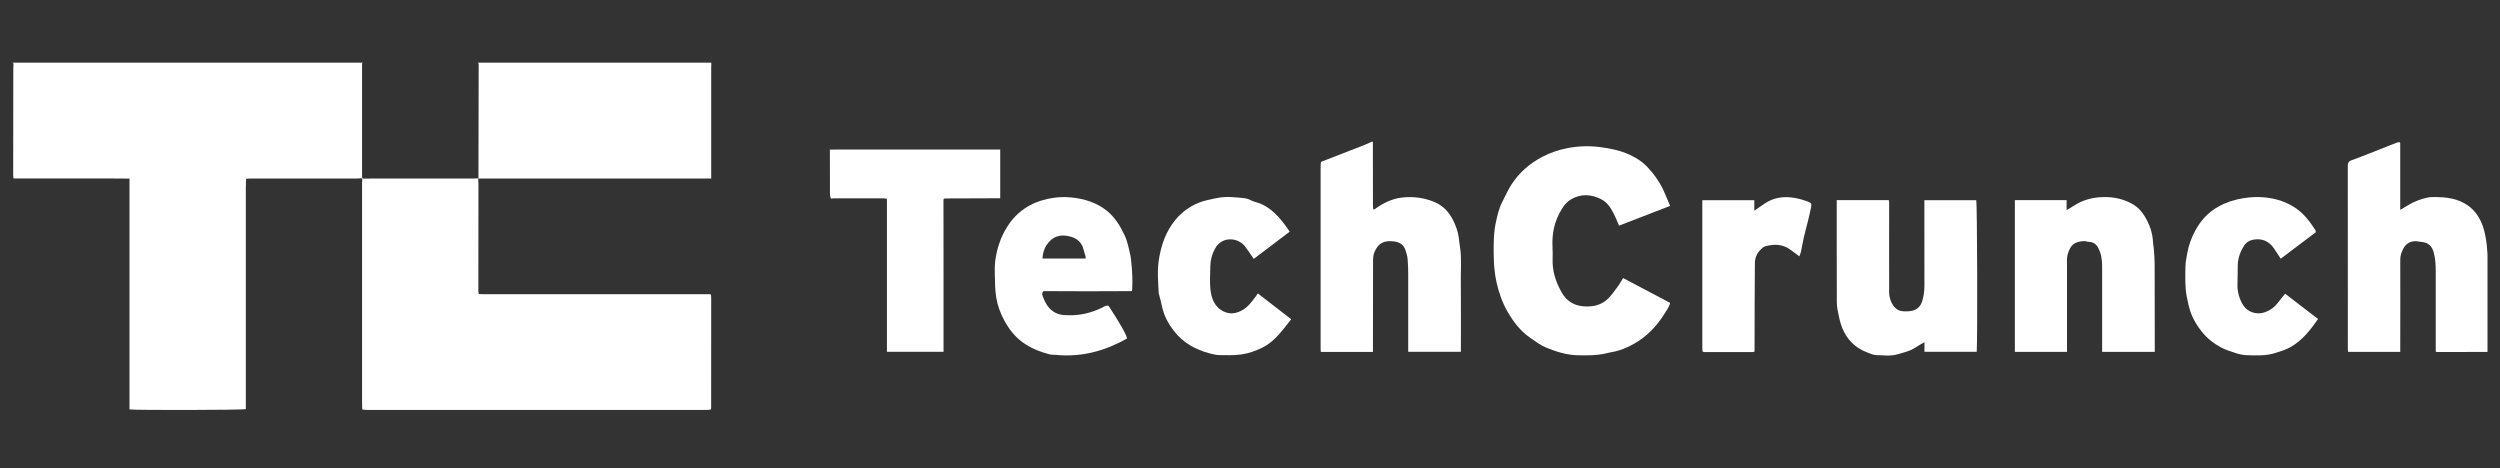
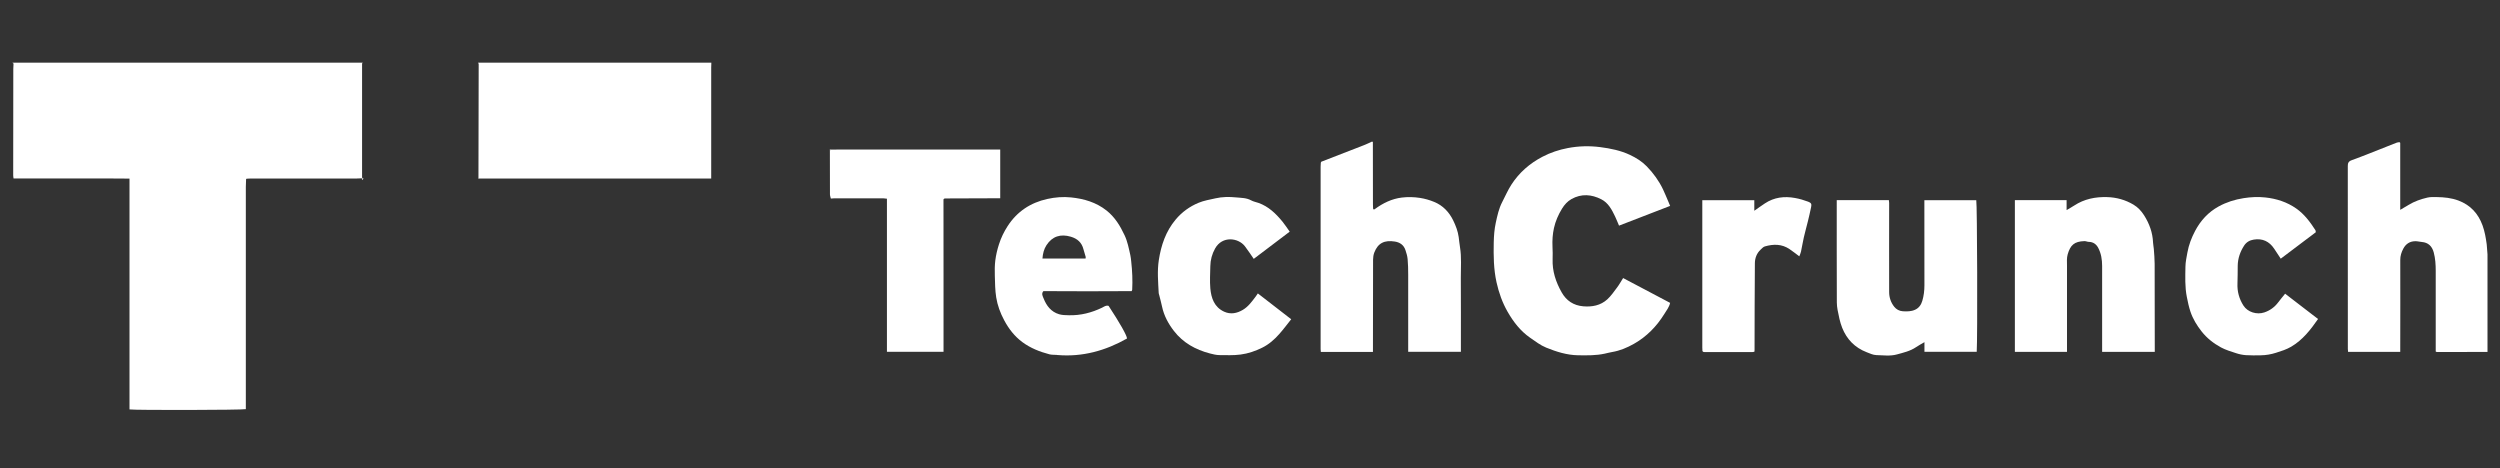
<svg xmlns="http://www.w3.org/2000/svg" id="Layer_1" data-name="Layer 1" viewBox="0 0 1000 187.21">
  <rect x="0" y="0" width="1000" height="187.21" fill="#333333" stroke="none" />
  <defs>
    <style>
      .cls-1 {
        fill: #fff;
      }
    </style>
  </defs>
  <g id="xhSbWo.tif">
    <g>
      <path class="cls-1" d="m144.78,71.32c-.66.03-1.32.08-1.98.08-14.12,0-28.23,0-42.35,0-.6,0-1.21.05-1.81.08-.07.07-.14.14-.21.21-.03,1.04-.1,2.09-.1,3.13,0,29.02,0,58.04,0,87.07,0,.6,0,1.2,0,1.77-1.26.37-44.25.46-46.53.11v-92.33c-2.3-.01-4.49-.03-6.68-.04-2.21,0-4.42,0-6.64,0h-6.64c-2.16,0-4.31,0-6.47,0-2.21,0-4.42,0-6.64,0H5.42c-.06-.5-.14-.87-.14-1.24,0-14.21.02-28.42.04-42.62,0-.6.05-1.21.08-1.81.09-.22.18-.44.27-.66,46.37,0,92.74,0,139.1,0,.02.11.04.22.06.34,0,15.2,0,30.4,0,45.6-.02.11-.05.22-.07.33l.03-.02Z" />
      <path class="cls-1" d="m284.54,25.07c-.02.66-.06,1.31-.06,1.97,0,14.05,0,28.09,0,42.14,0,.7,0,1.4,0,2.22-.83,0-1.43,0-2.03,0-29.76,0-59.53,0-89.29,0-.55,0-1.11.02-1.66.03-.04-.15-.08-.3-.12-.45.03-15.06.06-30.12.09-45.18.04-.24.07-.48.11-.73,30.99,0,61.97,0,92.96,0Z" />
      <path class="cls-1" d="m960.09,57.15v26.79c1.2-.71,2.28-1.33,3.35-1.98,2.33-1.42,4.88-2.31,7.5-2.92,1.22-.28,2.53-.23,3.79-.21,2.95.05,5.84.33,8.66,1.39,4.82,1.82,7.89,5.21,9.62,9.93.9,2.46,1.33,5.04,1.68,7.63.1,1.33.2,2.66.31,3.98v39.01c-6.75.01-13.49.03-20.24.04-.1,0-.2-.07-.47-.18,0-.57,0-1.21,0-1.86,0-10.13,0-20.27,0-30.4,0-2.5-.14-4.97-.8-7.42-.68-2.51-2.23-3.96-4.77-4.16-.86-.07-1.72-.32-2.57-.31-2.21.01-3.83,1.07-4.85,3.02-.73,1.4-1.2,2.82-1.19,4.47.04,11.62,0,23.24-.01,34.86,0,.6,0,1.19,0,1.91h-20.87c-.03-.37-.09-.79-.09-1.21,0-24.34,0-48.69-.02-73.03,0-1.2.19-1.93,1.55-2.42,4.86-1.76,9.63-3.72,14.44-5.61,1.2-.47,2.4-.97,3.61-1.42.34-.13.72-.13,1.09-.19.1.1.19.2.29.29Z" />
      <path class="cls-1" d="m5.66,25.07c-.09.22-.18.44-.27.66-.04-.11-.08-.21-.12-.32.02-.11.04-.23.06-.34.11,0,.22,0,.33,0Z" />
      <path class="cls-1" d="m191.47,25.79c-.08-.24-.15-.48-.23-.73.11,0,.22,0,.33,0-.04.24-.07.48-.11.73Z" />
      <path class="cls-1" d="m145.1,25.07c-.09.11-.18.22-.27.34-.02-.11-.04-.22-.06-.34.11,0,.22,0,.33,0Z" />
      <path class="cls-1" d="m5.33,25.07c-.02.11-.04.23-.06.34-.09-.11-.18-.23-.27-.34h.33Z" />
-       <path class="cls-1" d="m145.45,71.45c1.43-.01,2.87-.04,4.3-.04,13.29,0,26.58,0,39.87,0,.55,0,1.1-.05,1.65-.07.04.71.11,1.42.11,2.13,0,14.26-.03,28.53-.04,42.79,0,.33.05.66.07.99.07.12.13.24.2.37.6.03,1.21.07,1.81.07,29.81,0,59.61,0,89.42,0,.44,0,.88,0,1.42,0,.08.41.22.76.22,1.12,0,14.76,0,29.51-.02,44.27,0,.16-.05.32-.08.49-.06.09-.13.19-.19.28-.6.04-1.2.12-1.81.12-45.15,0-90.3,0-135.45,0-.6,0-1.21-.07-1.81-.11-.08-.1-.16-.19-.24-.29-.02-1.04-.05-2.09-.05-3.13,0-29.14,0-58.28,0-87.42,0-.33.02-.66.03-.99.2-.19.4-.38.59-.58Z" />
      <path class="cls-1" d="m668.05,82.36c-6.83,2.64-13.58,5.24-20.44,7.9-.53-1.24-1-2.47-1.57-3.66-1.3-2.73-2.72-5.46-5.53-6.89-3.9-1.99-7.96-2.31-11.93-.08-1.6.9-2.81,2.27-3.77,3.83-1.48,2.41-2.62,5.01-3.22,7.74-.54,2.43-.71,4.95-.59,7.48.08,1.65.11,3.31.05,4.95-.18,4.81,1.28,9.17,3.6,13.29,1.88,3.34,4.76,5.27,8.63,5.6,3.55.31,6.93-.32,9.62-2.76,1.52-1.38,2.71-3.14,3.96-4.8.85-1.13,1.53-2.38,2.39-3.74,6.28,3.32,12.52,6.61,18.8,9.93-.38,1.7-1.42,3-2.27,4.37-3.09,5-7.08,9.12-12.24,12.03-2.7,1.52-5.54,2.73-8.64,3.25-1.01.17-2,.44-3,.66-3.52.77-7.07.7-10.65.65-4.49-.07-8.69-1.41-12.74-3.05-2.33-.94-4.41-2.54-6.5-3.99-3.85-2.68-6.66-6.34-8.95-10.33-2.11-3.67-3.53-7.67-4.45-11.84-1.16-5.26-1.22-10.58-1.11-15.93.06-2.68.26-5.34.83-7.93.61-2.8,1.21-5.64,2.56-8.22,1.2-2.31,2.23-4.72,3.63-6.9,3.12-4.85,7.33-8.54,12.49-11.23,3.22-1.68,6.6-2.79,10.09-3.46,4.28-.82,8.66-.94,13.01-.38,4.1.53,8.17,1.35,11.92,3.13,2.45,1.16,4.76,2.59,6.7,4.59,2.65,2.73,4.83,5.75,6.47,9.16.76,1.6,1.42,3.25,2.12,4.87.23.53.45,1.08.74,1.78Z" />
      <path class="cls-1" d="m528.52,64.69c5.72-2.22,11.44-4.43,17.16-6.66,1.06-.41,2.08-.92,3.11-1.39.12.04.24.08.36.12,0,8.33.02,16.65.03,24.98,0,.6.04,1.2.06,1.8.14.54.37.51.67.11,3.25-2.39,6.83-4.15,10.84-4.63,2.36-.28,4.79-.24,7.23.14,2.02.31,3.92.87,5.73,1.62,3.45,1.42,5.92,4.02,7.55,7.34,1.04,2.13,1.9,4.35,2.22,6.73.18,1.34.3,2.68.52,4.01.67,4.05.31,8.12.33,12.18.06,9.37.03,18.73.03,28.1,0,.49,0,.97,0,1.59h-21.08v-1.44c0-9.81.01-19.61,0-29.42,0-2.09-.04-4.19-.23-6.26-.11-1.21-.49-2.41-.87-3.57-.66-2.01-2.17-3.09-4.23-3.42-4.04-.65-6.76.51-8.24,4.42-.33.88-.47,1.87-.48,2.82-.04,12.01-.04,24.02-.05,36.03,0,.27,0,.53,0,.89h-20.84c-.03-.42-.09-.79-.09-1.16,0-24.29,0-48.59,0-72.88,0-.55.05-1.1.08-1.65.06-.13.12-.26.18-.39Z" />
      <path class="cls-1" d="m734.69,80.06h20.86c.04.38.11.74.11,1.11,0,11.9-.04,23.79,0,35.69,0,2.14.7,4.17,2.03,5.84.82,1.03,2.02,1.73,3.48,1.81,1.66.09,3.28.1,4.84-.6,1.58-.71,2.45-2.01,2.91-3.56.6-2.02.85-4.11.85-6.22,0-10.52,0-21.04-.02-31.56,0-.82,0-1.63,0-2.5h20.76c.37,1.23.54,55.63.18,60.65h-20.91v-3.86c-1.27.75-2.35,1.31-3.34,1.99-2.33,1.59-5.02,2.19-7.67,2.92-2.71.75-5.47.33-8.2.27-1.33-.03-2.67-.68-3.96-1.18-4.68-1.82-7.9-5.14-9.74-9.76-.91-2.3-1.37-4.72-1.84-7.16-.38-1.97-.3-3.92-.3-5.87-.05-12.12-.03-24.24-.03-36.35,0-.49,0-.98,0-1.64Z" />
      <path class="cls-1" d="m805.95,80.05h20.69v4c1.18-.71,2.13-1.24,3.04-1.83,4.03-2.64,8.51-3.53,13.25-3.38,3.73.12,7.25,1.11,10.45,3.01,1.76,1.04,3.17,2.56,4.26,4.28,2.1,3.33,3.43,6.93,3.58,10.91.03.85.25,1.7.31,2.56.14,1.96.32,3.93.33,5.9.04,11.46.04,22.92.05,34.38,0,.26,0,.53,0,.87h-21.06v-1.67c0-10.91,0-21.82,0-32.73,0-2.51-.39-4.97-1.56-7.2-.75-1.43-1.98-2.38-3.76-2.4-.58,0-1.16-.32-1.74-.3-4.1.11-5.65,1.62-6.72,5.29-.43,1.47-.27,3.05-.27,4.58,0,10.8,0,21.6,0,32.39,0,.65,0,1.3,0,2.03h-20.85v-60.7Z" />
      <path class="cls-1" d="m332.36,59.84c1.55,0,3.1-.03,4.64-.03,20.35,0,40.7,0,61.05,0,.65,0,1.3,0,2.04,0v19.49c-7.38.03-14.82.05-22.25.08-.11.08-.22.16-.33.24l-.06-.03c-.02.13-.04.25-.06.38,0,9.81.02,19.61.02,29.42,0,9.75,0,19.5,0,29.25,0,.65,0,1.3,0,2.08h-22.64v-61.24c-.58-.06-.96-.14-1.33-.14-6.64,0-13.28,0-19.92,0-.28,0-.55.04-.83.06-.12,0-.24,0-.36,0-.12-.55-.35-1.11-.35-1.66-.03-5.89-.02-11.77-.03-17.66,0,0,.12.04.12.04.1-.1.19-.19.29-.29Z" />
      <path class="cls-1" d="m422.63,141.96c-.96-.07-1.96,0-2.87-.24-3.86-1.01-7.55-2.47-10.77-4.84-3.15-2.32-5.49-5.34-7.33-8.8-1.55-2.9-2.67-5.95-3.18-9.14-.45-2.85-.47-5.78-.55-8.67-.06-2.03-.06-4.09.19-6.1.28-2.17.78-4.31,1.46-6.42.83-2.61,2.01-5.04,3.47-7.3,3.75-5.79,9.08-9.35,15.86-10.86,3.16-.7,6.35-.95,9.52-.62,5.16.53,10.03,1.95,14.2,5.25,3.33,2.64,5.44,6.12,7.2,9.88,1.19,2.53,1.69,5.25,2.3,7.94.19.84.26,1.71.36,2.57.42,3.76.59,7.53.39,11.32,0,.1-.08.2-.22.52-11.71.08-23.51.08-35.3,0-.93,1.03-.23,2.12.09,2.94,1.14,2.93,3,5.35,6.17,6.3,1.24.37,2.6.38,3.92.41,4.68.12,9.08-1,13.29-3.03.81-.39,1.59-1.07,2.61-.72,4.51,6.88,7.28,11.75,7.37,13.05-8.61,4.88-17.81,7.45-27.83,6.61-.12-.01-.24-.03-.36-.04Zm11.6-38.53c.02-.28.09-.5.04-.69-.29-1.03-.63-2.04-.9-3.08-.69-2.66-2.4-4.19-5.03-4.97-4.1-1.22-7.42-.17-9.74,3.37-1.04,1.59-1.47,3.39-1.62,5.36h17.24Z" />
      <path class="cls-1" d="m515.88,92.66c-4.92,3.73-9.68,7.33-14.38,10.89-1.25-1.79-2.32-3.48-3.55-5.06-2.67-3.43-9.06-4.21-11.91.9-1.23,2.22-1.87,4.56-1.91,7.06-.05,2.97-.26,5.96,0,8.91.35,3.88,1.58,7.5,5.52,9.31,2.57,1.18,5.11.69,7.49-.73,2.19-1.3,3.62-3.33,5.12-5.3.3-.39.56-.81.88-1.27,4.41,3.42,8.78,6.8,13.34,10.33-1.63,2.03-3.12,4.06-4.79,5.93-1.94,2.19-4.14,4.13-6.8,5.44-2.75,1.35-5.58,2.35-8.68,2.75-2.82.37-5.62.24-8.42.22-1.28-.01-2.58-.33-3.83-.66-5.73-1.5-10.71-4.24-14.38-8.98-2.27-2.94-4.01-6.15-4.78-9.83-.32-1.53-.74-3.03-1.12-4.55-.06-.26-.18-.52-.2-.78-.22-4.4-.63-8.83.04-13.19.91-5.92,2.78-11.51,6.74-16.23,2.51-3,5.6-5.22,9.15-6.7,2.13-.89,4.5-1.27,6.78-1.79,2.71-.62,5.49-.64,8.22-.37,2.03.2,4.15.14,6.06,1.19.89.49,1.94.67,2.91,1.01,4.05,1.43,6.98,4.3,9.62,7.51.97,1.19,1.81,2.49,2.88,3.99Z" />
      <path class="cls-1" d="m926.34,92.88c-4.68,3.53-9.29,7.01-14.04,10.59-.89-1.35-1.76-2.68-2.64-4-1.95-2.93-4.69-4.2-8.17-3.63-1.58.26-2.92.97-3.86,2.43-1.58,2.45-2.48,5.07-2.54,7.97-.05,2.36.01,4.73-.1,7.09-.15,3.24.67,6.22,2.4,8.92,1.7,2.63,5.35,3.73,8.36,2.71,2.28-.77,4.11-2.12,5.55-4.04.84-1.12,1.75-2.2,2.75-3.44,4.35,3.34,8.72,6.69,13.17,10.12-3.01,4.33-6.15,8.38-10.72,11.07-1.91,1.13-4.02,1.78-6.13,2.45-1.98.63-3.99.97-6.06,1-1.99.03-3.99.08-5.97-.06-1.33-.09-2.68-.38-3.94-.8-2.04-.68-4.11-1.27-6.03-2.31-3.01-1.64-5.61-3.69-7.73-6.38-1.89-2.4-3.48-5-4.45-7.88-.64-1.9-1.06-3.89-1.45-5.88-.82-4.07-.62-8.15-.56-12.22.03-1.86.45-3.73.78-5.58.55-3.07,1.65-5.94,3.11-8.69,2.2-4.13,5.23-7.45,9.37-9.73,3.13-1.72,6.46-2.77,10-3.33,2.91-.46,5.81-.59,8.7-.28,4.46.48,8.67,1.83,12.39,4.44,3.24,2.28,5.54,5.4,7.65,8.67.11.17.08.42.13.8Z" />
      <path class="cls-1" d="m680.98,140.44c-.02-.49-.06-.99-.06-1.48,0-19,0-37.99,0-56.99v-1.88h20.8v4.21c1.55-1.08,2.88-2.05,4.25-2.95,3.71-2.44,7.72-2.94,12.07-2.15,1.82.33,3.54.84,5.24,1.48,1.22.47,1.42.91,1.17,2.14-.4,1.94-.85,3.88-1.32,5.8-.51,2.12-1.12,4.21-1.6,6.33-.43,1.88-.72,3.79-1.13,5.68-.15.7-.48,1.36-.68,1.9-1.29-.96-2.56-1.98-3.9-2.88-3.09-2.1-6.46-2.07-9.89-1.08-.63.18-1.15.79-1.66,1.26-1.58,1.46-2.3,3.39-2.32,5.42-.11,11.62-.1,23.23-.13,34.85,0,.16-.03.32-.06.59-.24.04-.49.13-.75.13-6.41,0-12.83,0-19.24,0-.16,0-.33-.05-.49-.07l-.29-.31Z" />
      <path class="cls-1" d="m145.45,71.45c-.2.19-.4.38-.59.58-.02-.23-.05-.47-.07-.7,0,0-.03.02-.03.02.12,0,.24,0,.36,0,.11.04.23.07.34.11Z" />
      <path class="cls-1" d="m549.91,83.66c-.29.4-.53.43-.67-.11.22.04.44.07.67.11Z" />
      <path class="cls-1" d="m98.43,71.7c.07-.07.14-.14.21-.21-.07.07-.14.14-.21.21Z" />
      <path class="cls-1" d="m332.33,79.41c.12,0,.24,0,.36,0-.12,0-.24,0-.36,0Z" />
      <path class="cls-1" d="m377.51,79.62c.11-.08.22-.16.33-.24-.11.08-.22.16-.33.24Z" />
      <path class="cls-1" d="m377.39,79.97c.02-.13.04-.25.06-.38-.02.13-.04.25-.06.38Z" />
      <path class="cls-1" d="m960.09,57.15c-.1-.1-.19-.2-.29-.29.1.1.19.2.29.29Z" />
      <path class="cls-1" d="m331.95,60.09c-.02-.08-.04-.16-.05-.25,0-.01.09-.03.15-.04,0,.11.01.22.02.33,0,0-.12-.04-.12-.04Z" />
      <path class="cls-1" d="m332.06,60.13c0-.11-.01-.22-.02-.33.11-.05.22-.04.31.04-.1.1-.19.19-.29.29Z" />
      <path class="cls-1" d="m549.15,56.77c-.12-.04-.24-.08-.36-.12.12.04.24.08.36.12Z" />
      <path class="cls-1" d="m528.52,64.69c-.06.13-.12.26-.18.39.06-.13.12-.26.18-.39Z" />
      <path class="cls-1" d="m191.24,71.35c.05-.13.09-.25.14-.38.04.15.08.3.12.45-.09-.03-.18-.05-.27-.08Z" />
      <path class="cls-1" d="m145.1,71.34c-.12,0-.24,0-.36,0,.02-.11.05-.22.07-.33.09.11.19.22.28.33Z" />
    </g>
  </g>
</svg>